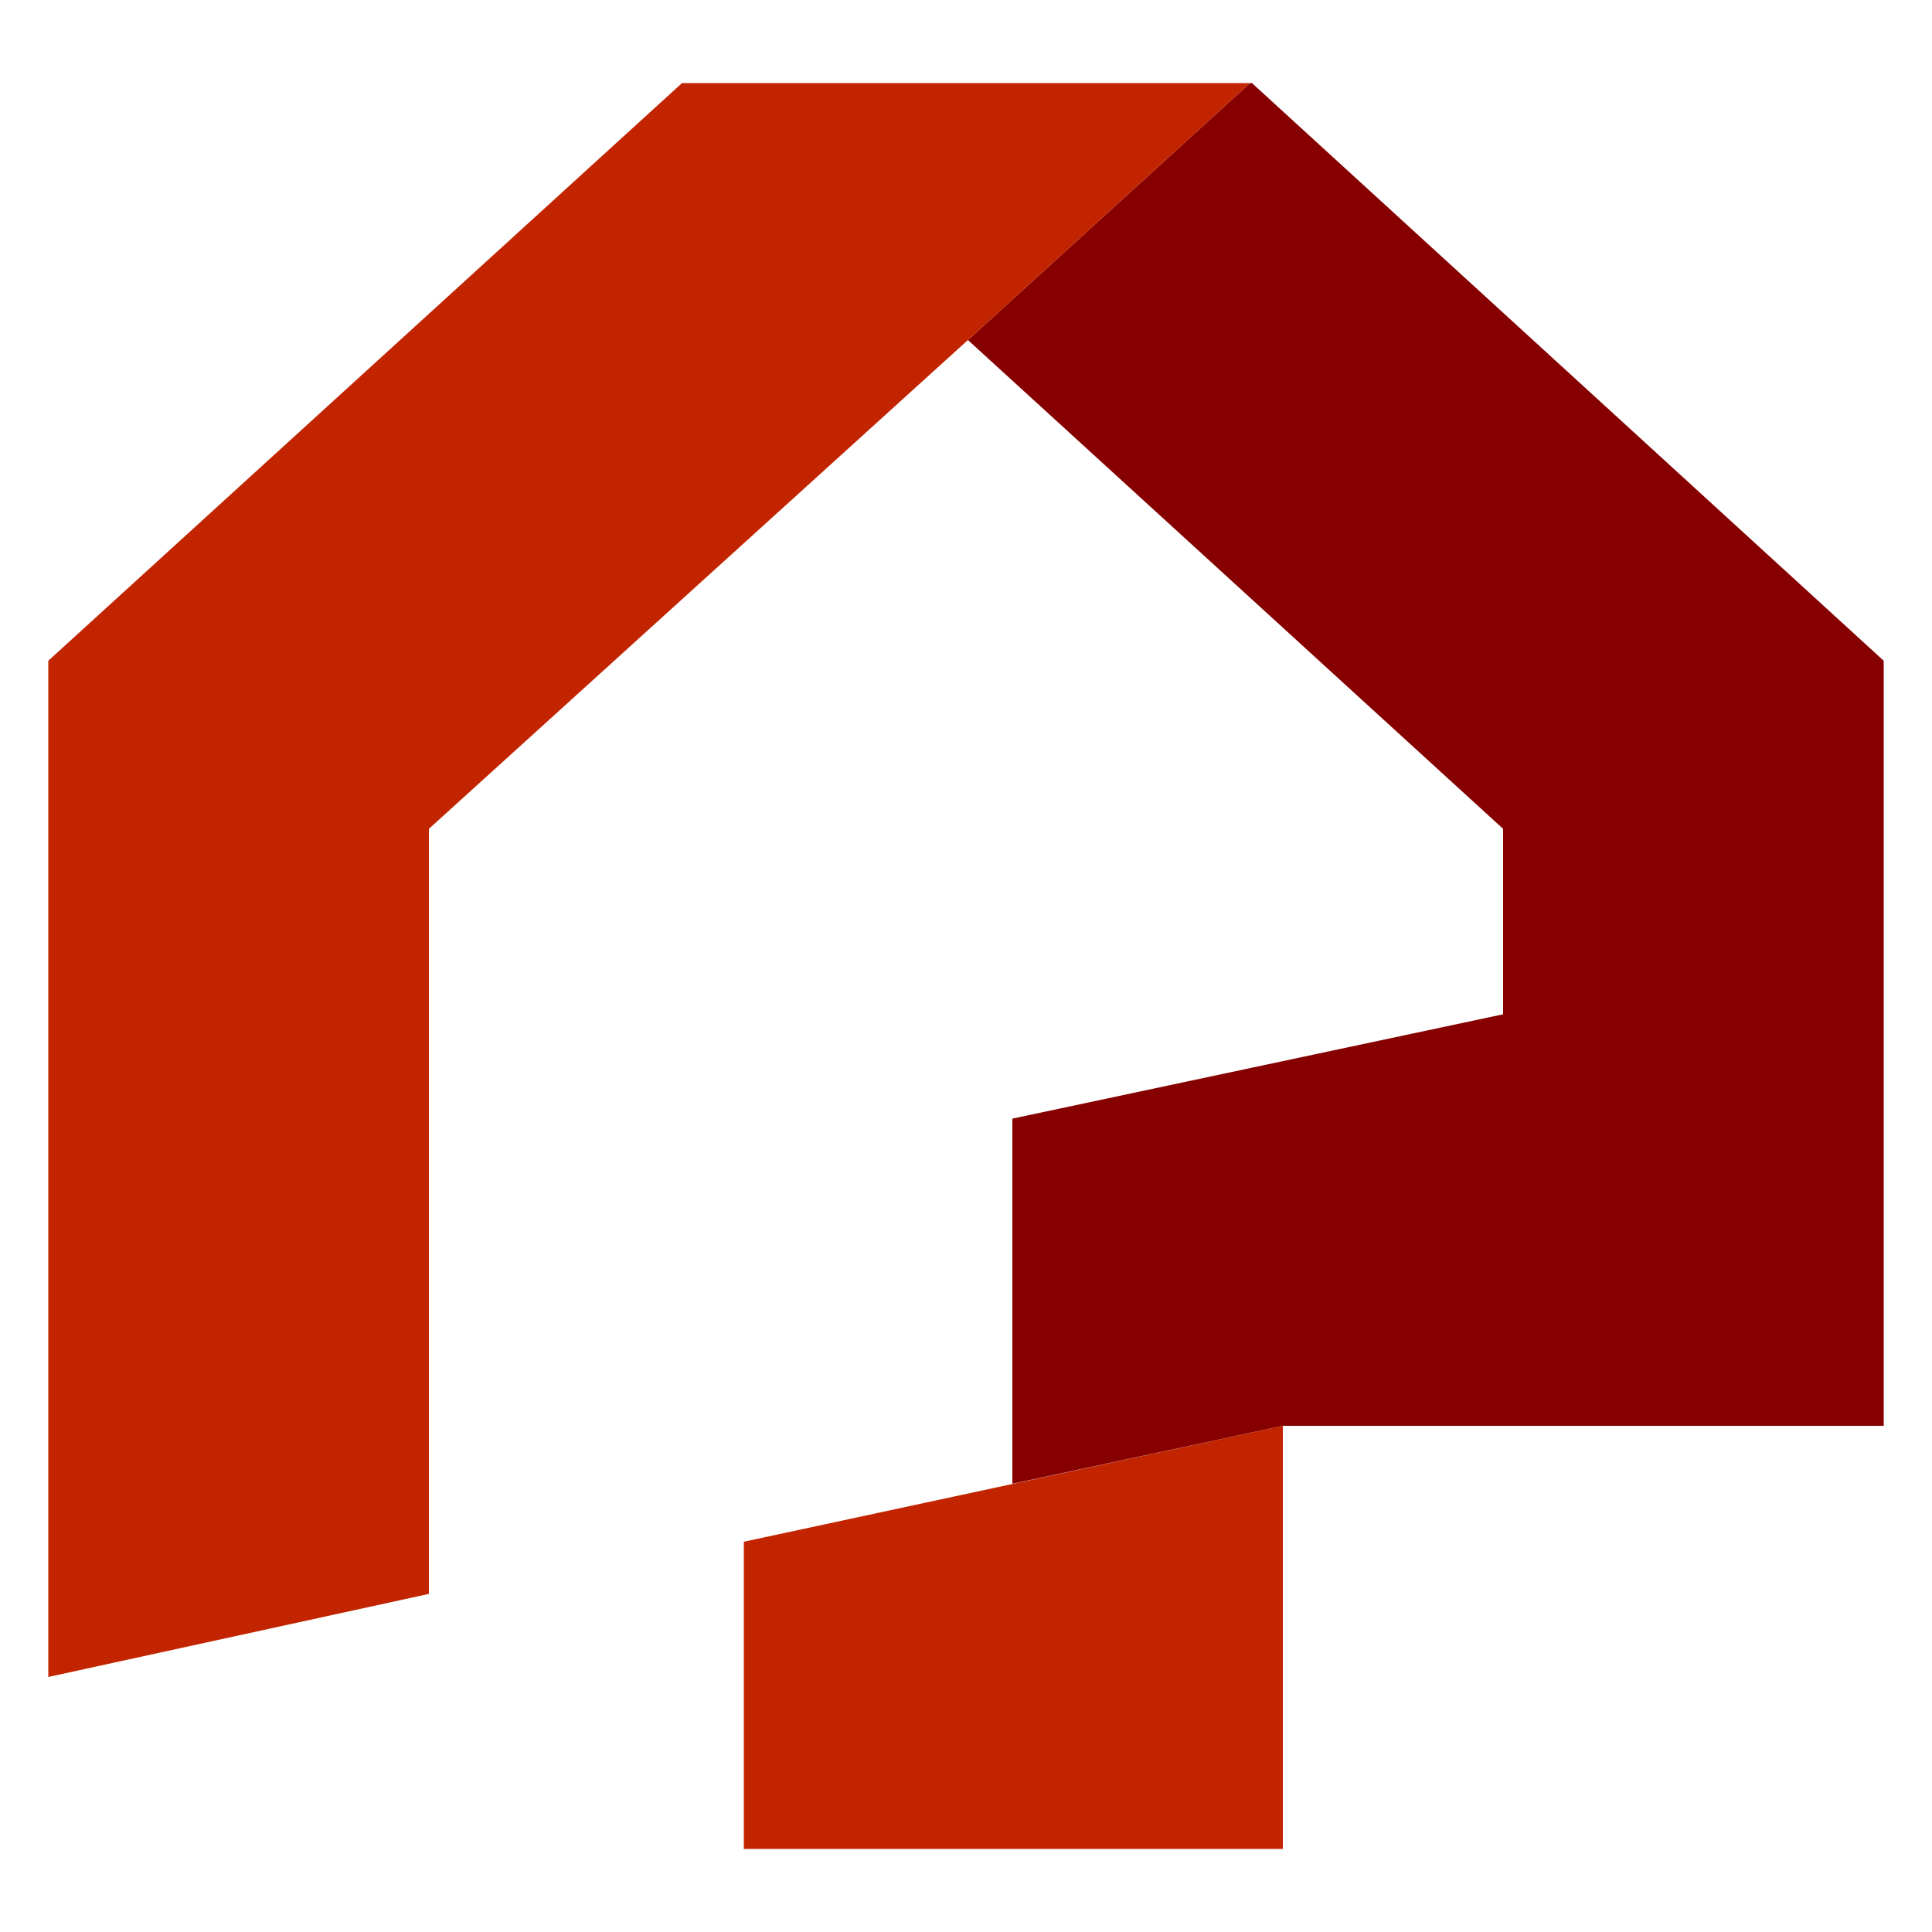
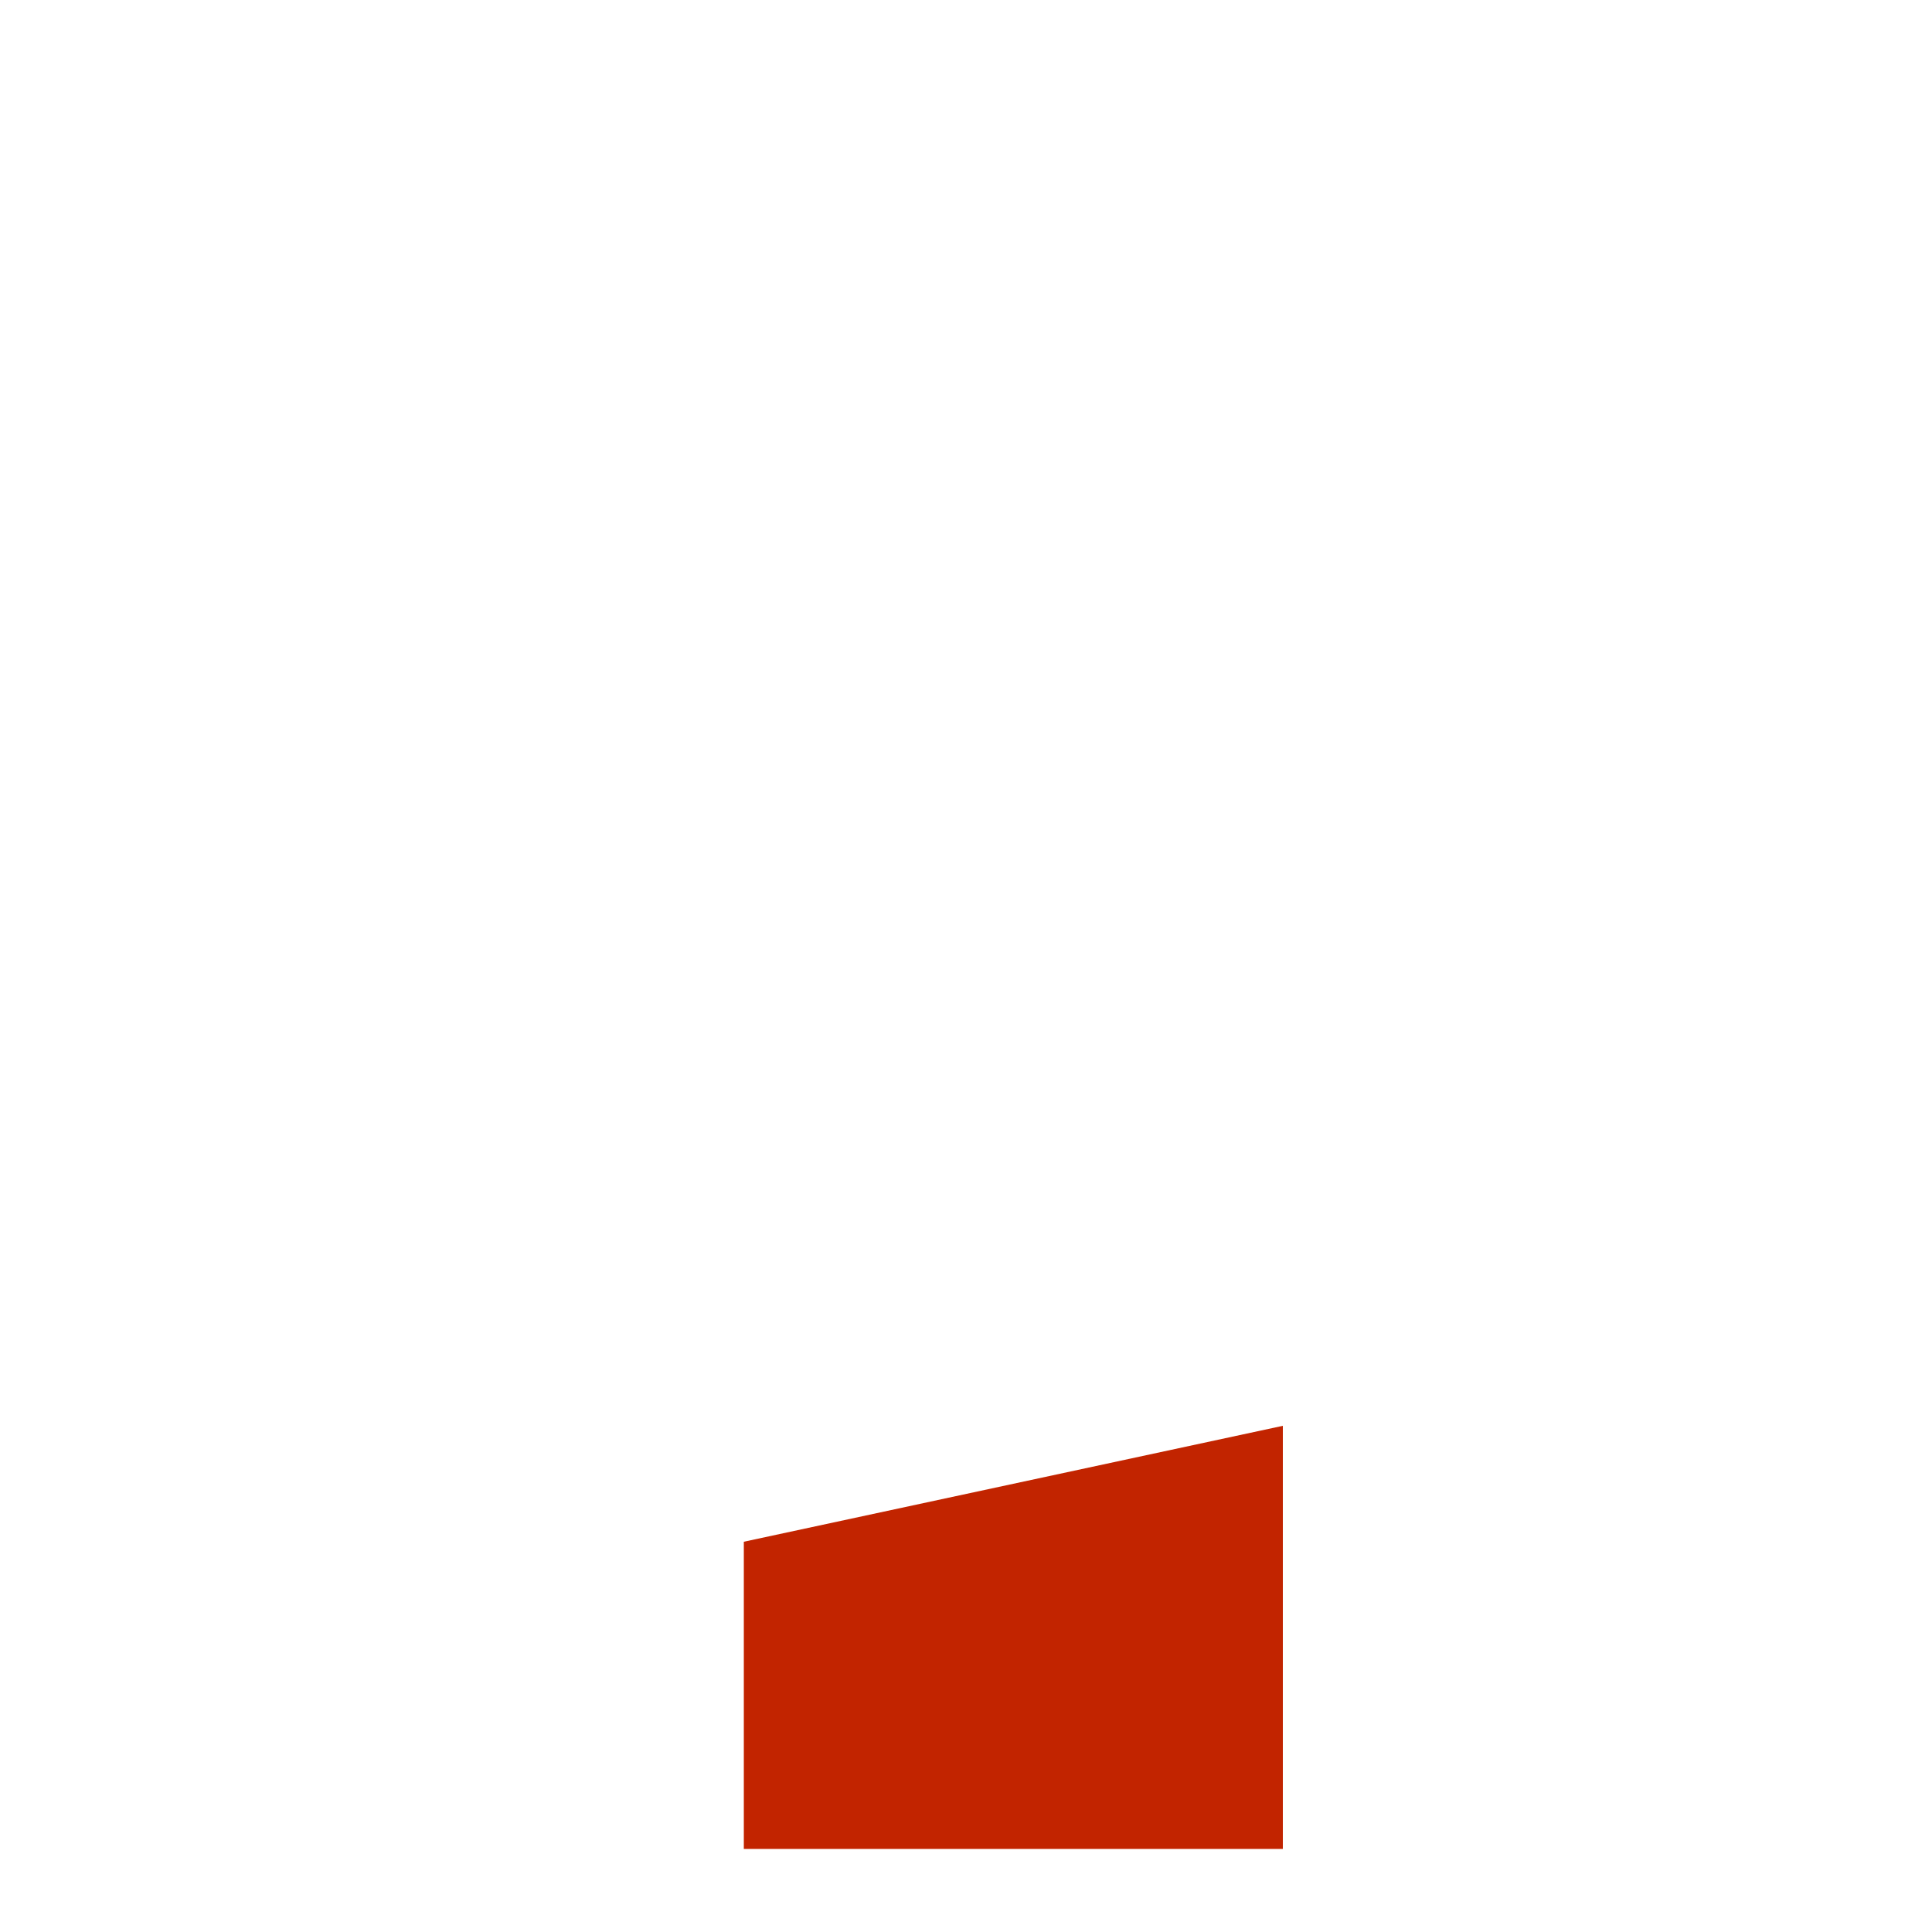
<svg xmlns="http://www.w3.org/2000/svg" version="1.1" width="10" height="10">
  <svg id="SvgjsSvg1001" width="10" height="10" version="1.1" viewBox="0 0 10 10">
    <defs>
      <style>
      .cls-1 {
        fill: #c22400;
      }

      .cls-1, .cls-2 {
        stroke-width: 0px;
      }

      .cls-2 {
        fill: #870000;
      }
    </style>
    </defs>
    <polygon class="cls-1" points="6.64 7.38 3.85 7.98 3.85 9.57 6.64 9.57 6.64 7.38" />
-     <polygon class="cls-2" points="6.47 .43 5.01 1.76 7.78 4.29 7.78 5.25 5.24 5.79 5.24 7.38 5.24 7.68 6.64 7.38 9.75 7.38 9.75 7.1 9.75 3.42 6.48 .43 6.49 .43 6.47 .43" />
-     <polygon class="cls-1" points="3.53 .43 .25 3.42 .25 8.68 2.22 8.25 2.22 4.29 5.01 1.76 6.47 .43 3.53 .43" />
  </svg>
  <style>@media (prefers-color-scheme: light) { :root { filter: none; } }
@media (prefers-color-scheme: dark) { :root { filter: none; } }
</style>
</svg>